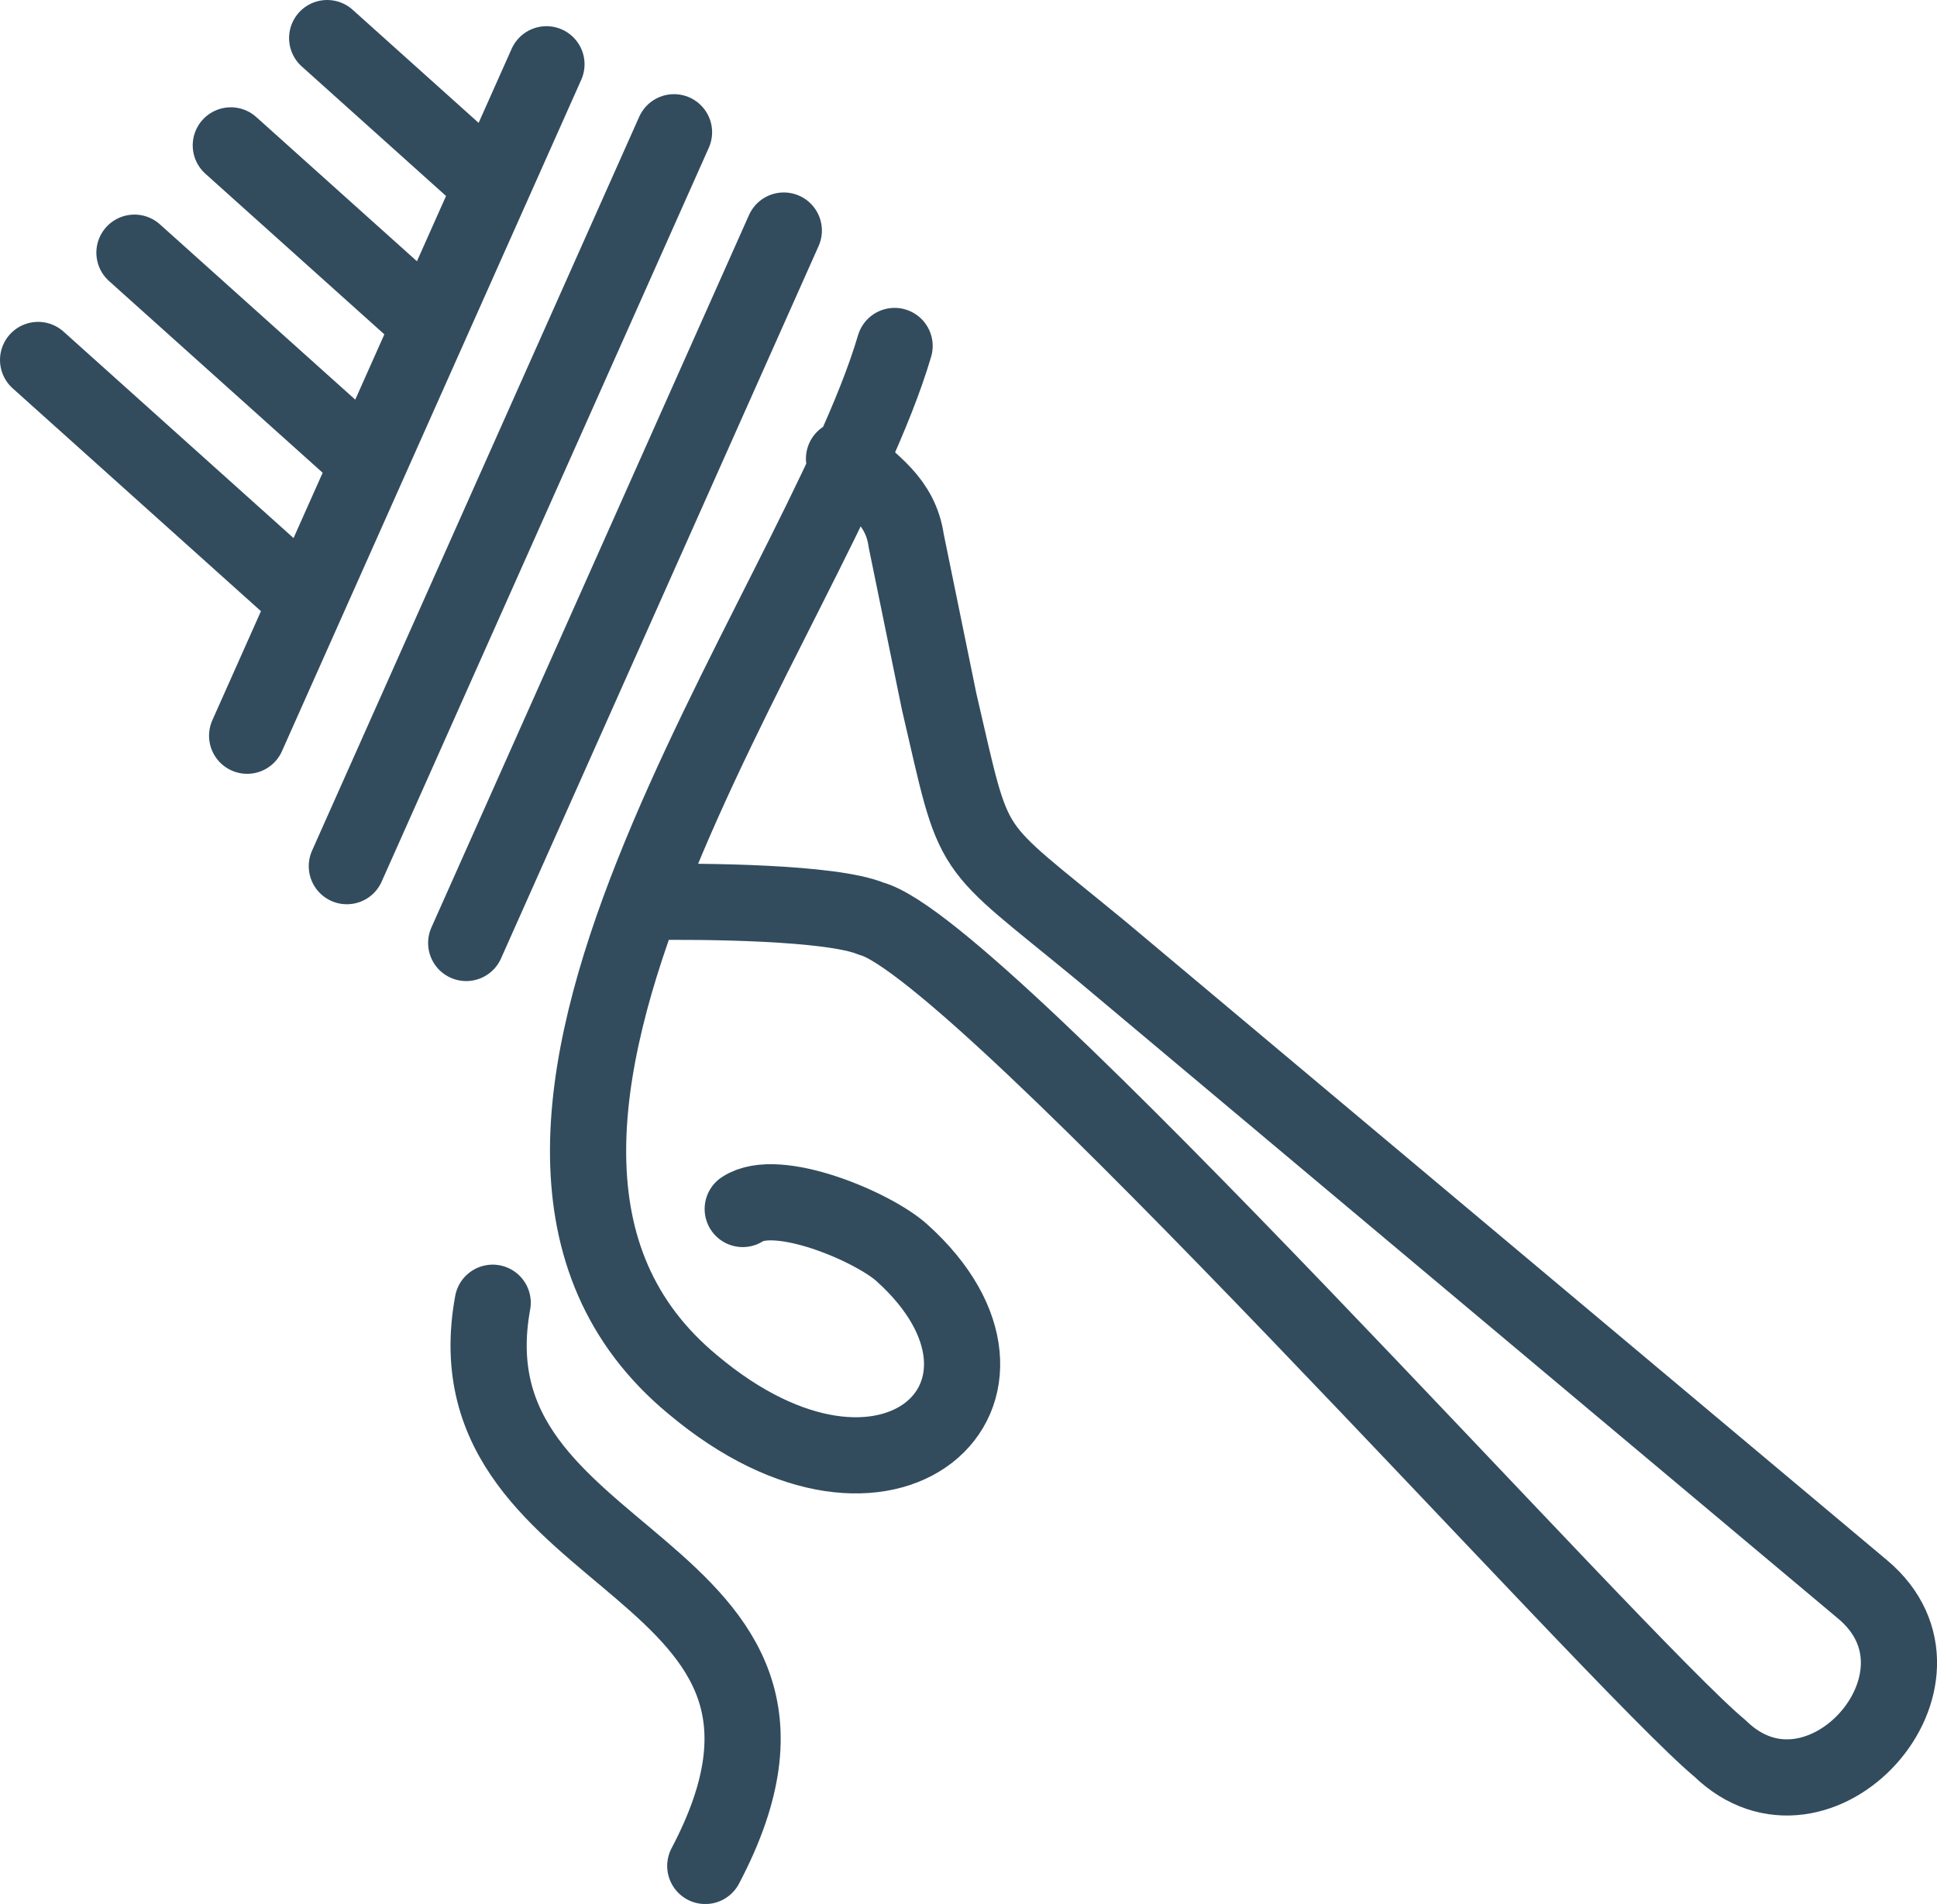
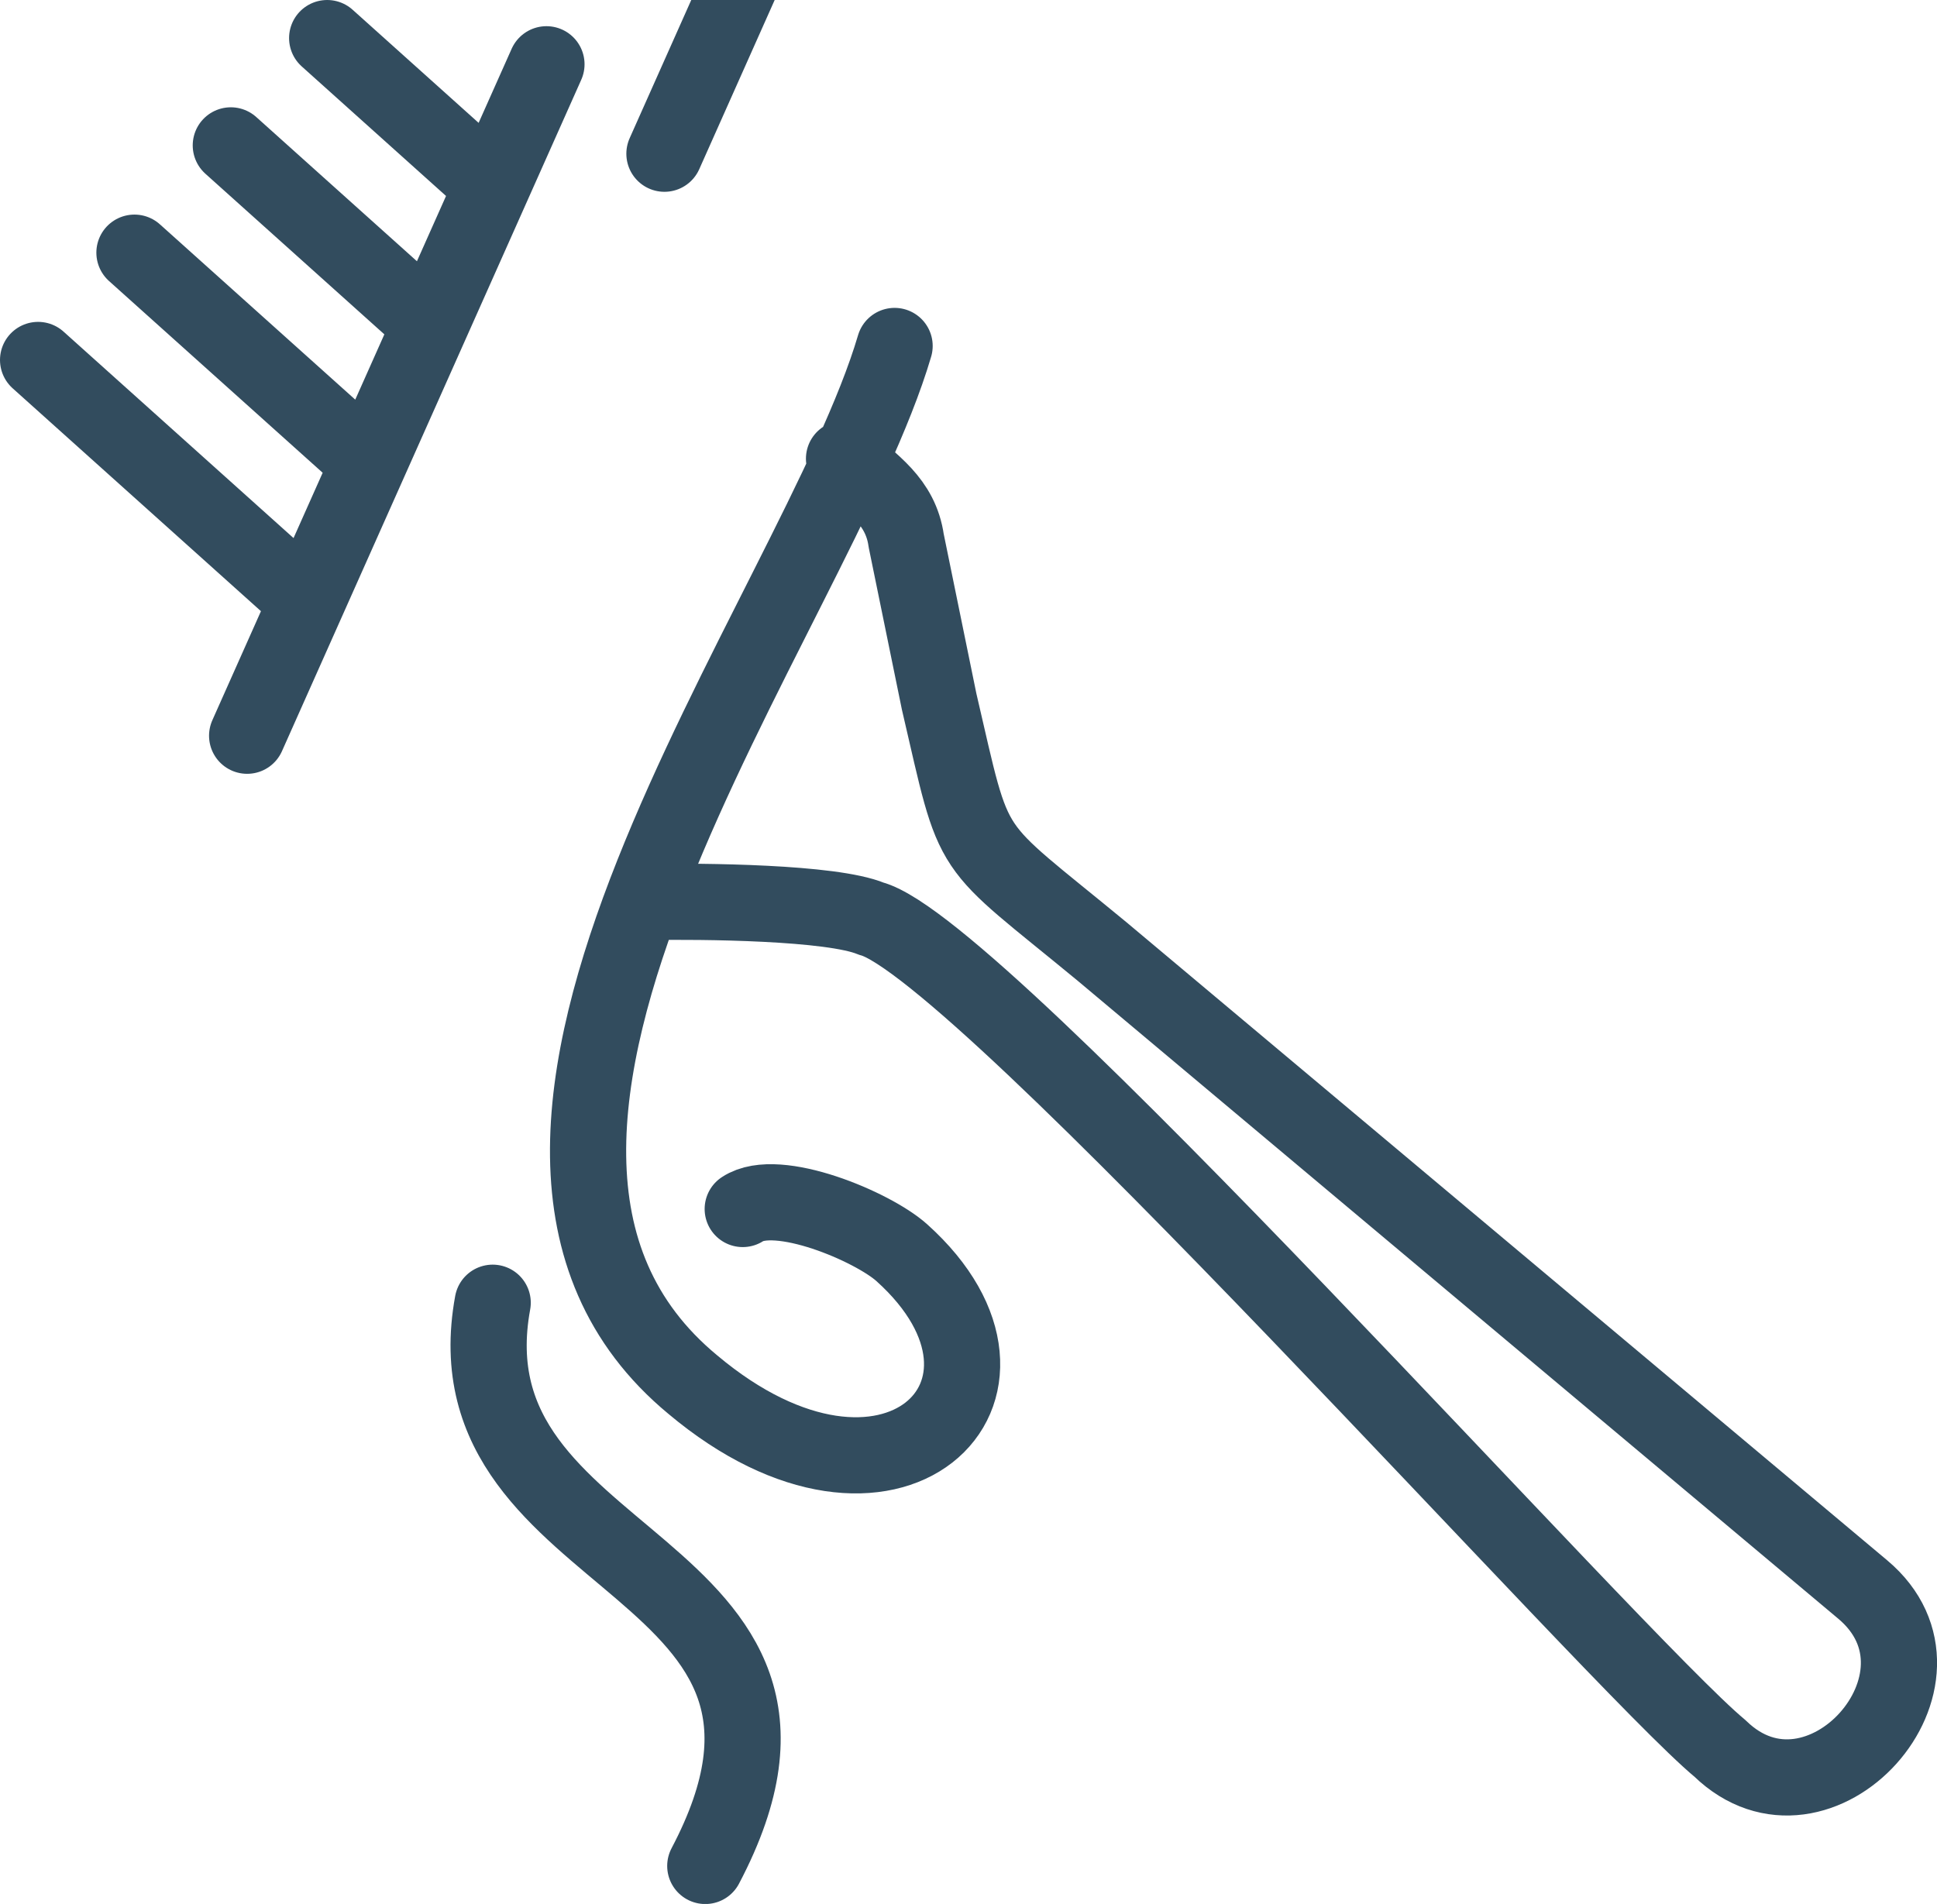
<svg xmlns="http://www.w3.org/2000/svg" id="Layer_2" data-name="Layer 2" viewBox="0 0 266.95 262.46">
  <defs>
    <style>
      .cls-1 {
        fill: none;
        stroke: #324c5e;
        stroke-linecap: round;
        stroke-linejoin: round;
        stroke-width: 10.5px;
      }
    </style>
  </defs>
  <g id="Layer_1-2" data-name="Layer 1">
-     <path class="cls-1" d="m116.32,63.23c3.82,3.41,7.79,5.82,8.57,11.3,0,0,4.54,22.19,4.54,22.19,5.2,22.32,3.33,18.66,22.46,34.45l104.82,87.94c14.58,12.23-6.05,35.17-19.67,21.91-14.25-11.81-101.94-110.44-116.97-114.38-5.45-2.27-23.16-2.43-30.95-2.3M5.25,49.62l36.79,33.03m-23.51-47.82l31.65,28.41M31.81,20.04l26.5,23.79M45.09,5.25l21.35,19.17m56.85,23.27c-10.93,37.06-68.66,109.35-27.82,143.17,27.21,22.88,49.97.83,28.81-18.18-4.01-3.6-17.18-9.16-21.92-6.02m5.66-134.88l-43.77,98.21m28.64-111.76l-45.09,101.17M75.31,8.86l-41.25,92.56m33.84,78.16c-6.85,37.34,51.72,35.09,29.3,77.64" />
+     <path class="cls-1" d="m116.32,63.23c3.82,3.41,7.79,5.82,8.57,11.3,0,0,4.54,22.19,4.54,22.19,5.2,22.32,3.33,18.66,22.46,34.45l104.82,87.94c14.58,12.23-6.05,35.17-19.67,21.91-14.25-11.81-101.94-110.44-116.97-114.38-5.45-2.27-23.16-2.43-30.95-2.3M5.25,49.62l36.79,33.03m-23.51-47.82l31.65,28.41M31.81,20.04l26.5,23.79M45.09,5.25l21.35,19.17m56.85,23.27c-10.93,37.06-68.66,109.35-27.82,143.17,27.21,22.88,49.97.83,28.81-18.18-4.01-3.6-17.18-9.16-21.92-6.02m5.66-134.88m28.64-111.76l-45.09,101.17M75.31,8.86l-41.25,92.56m33.84,78.16c-6.85,37.34,51.72,35.09,29.3,77.64" />
  </g>
</svg>